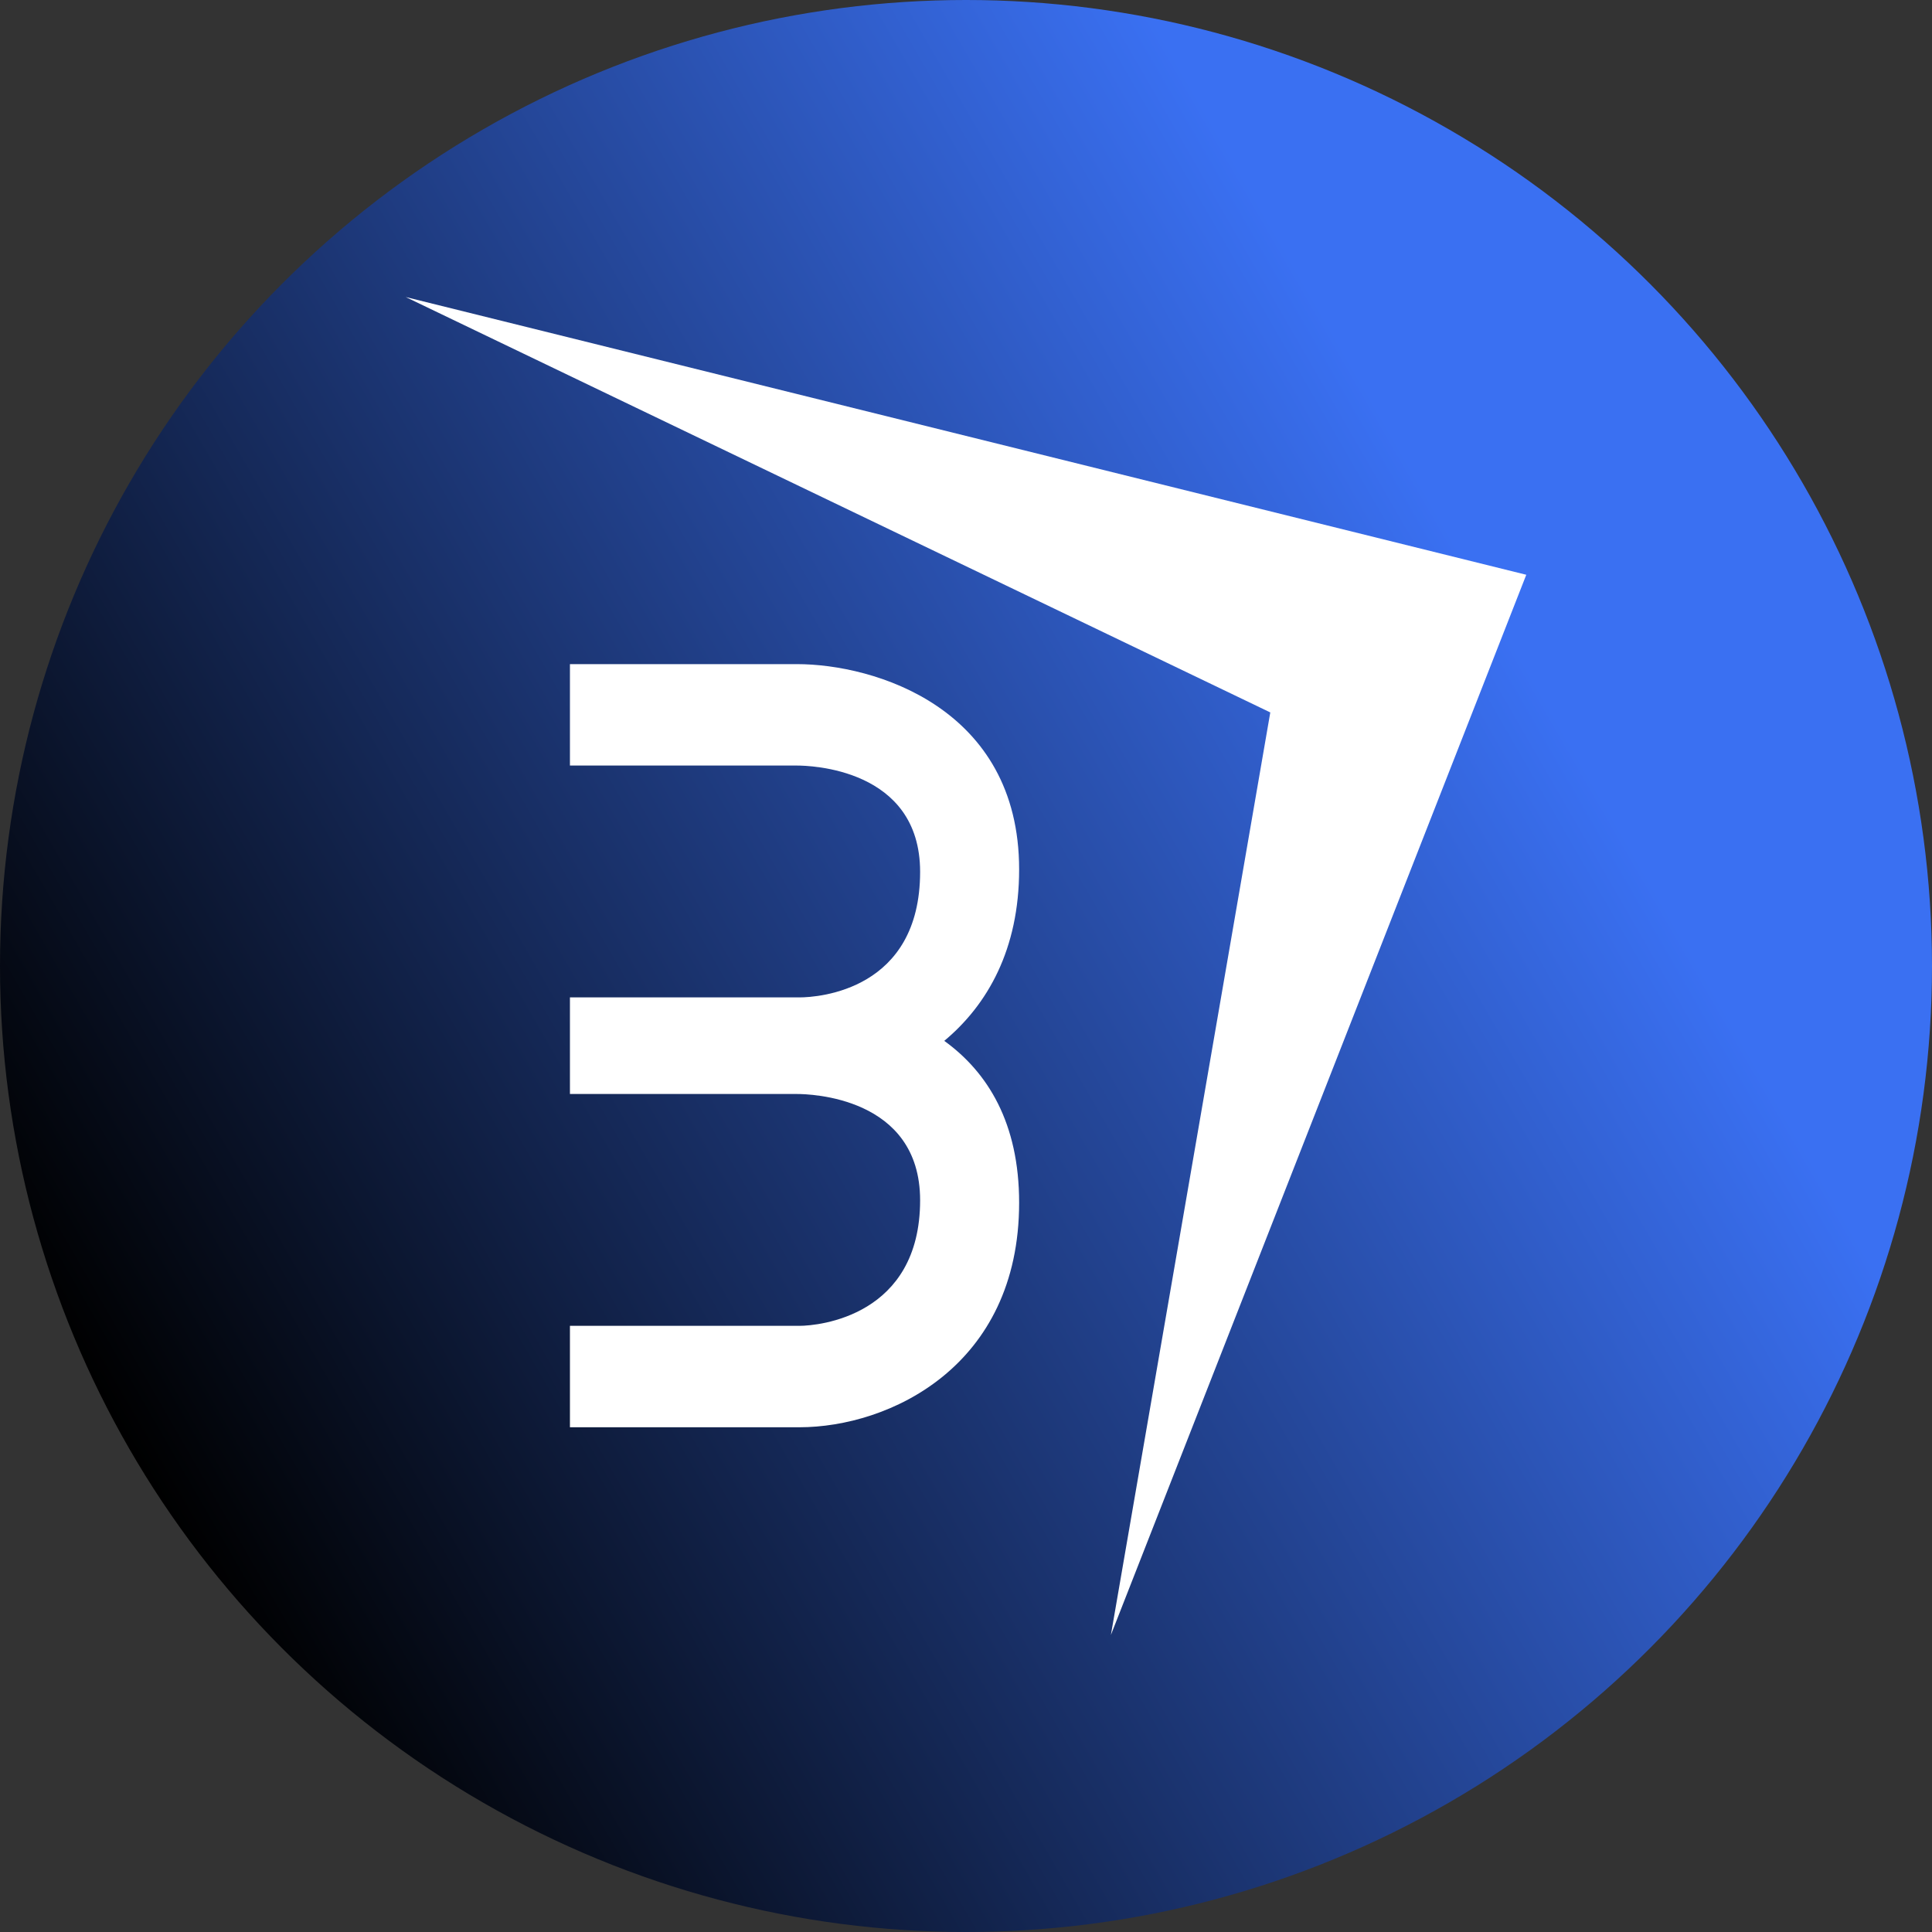
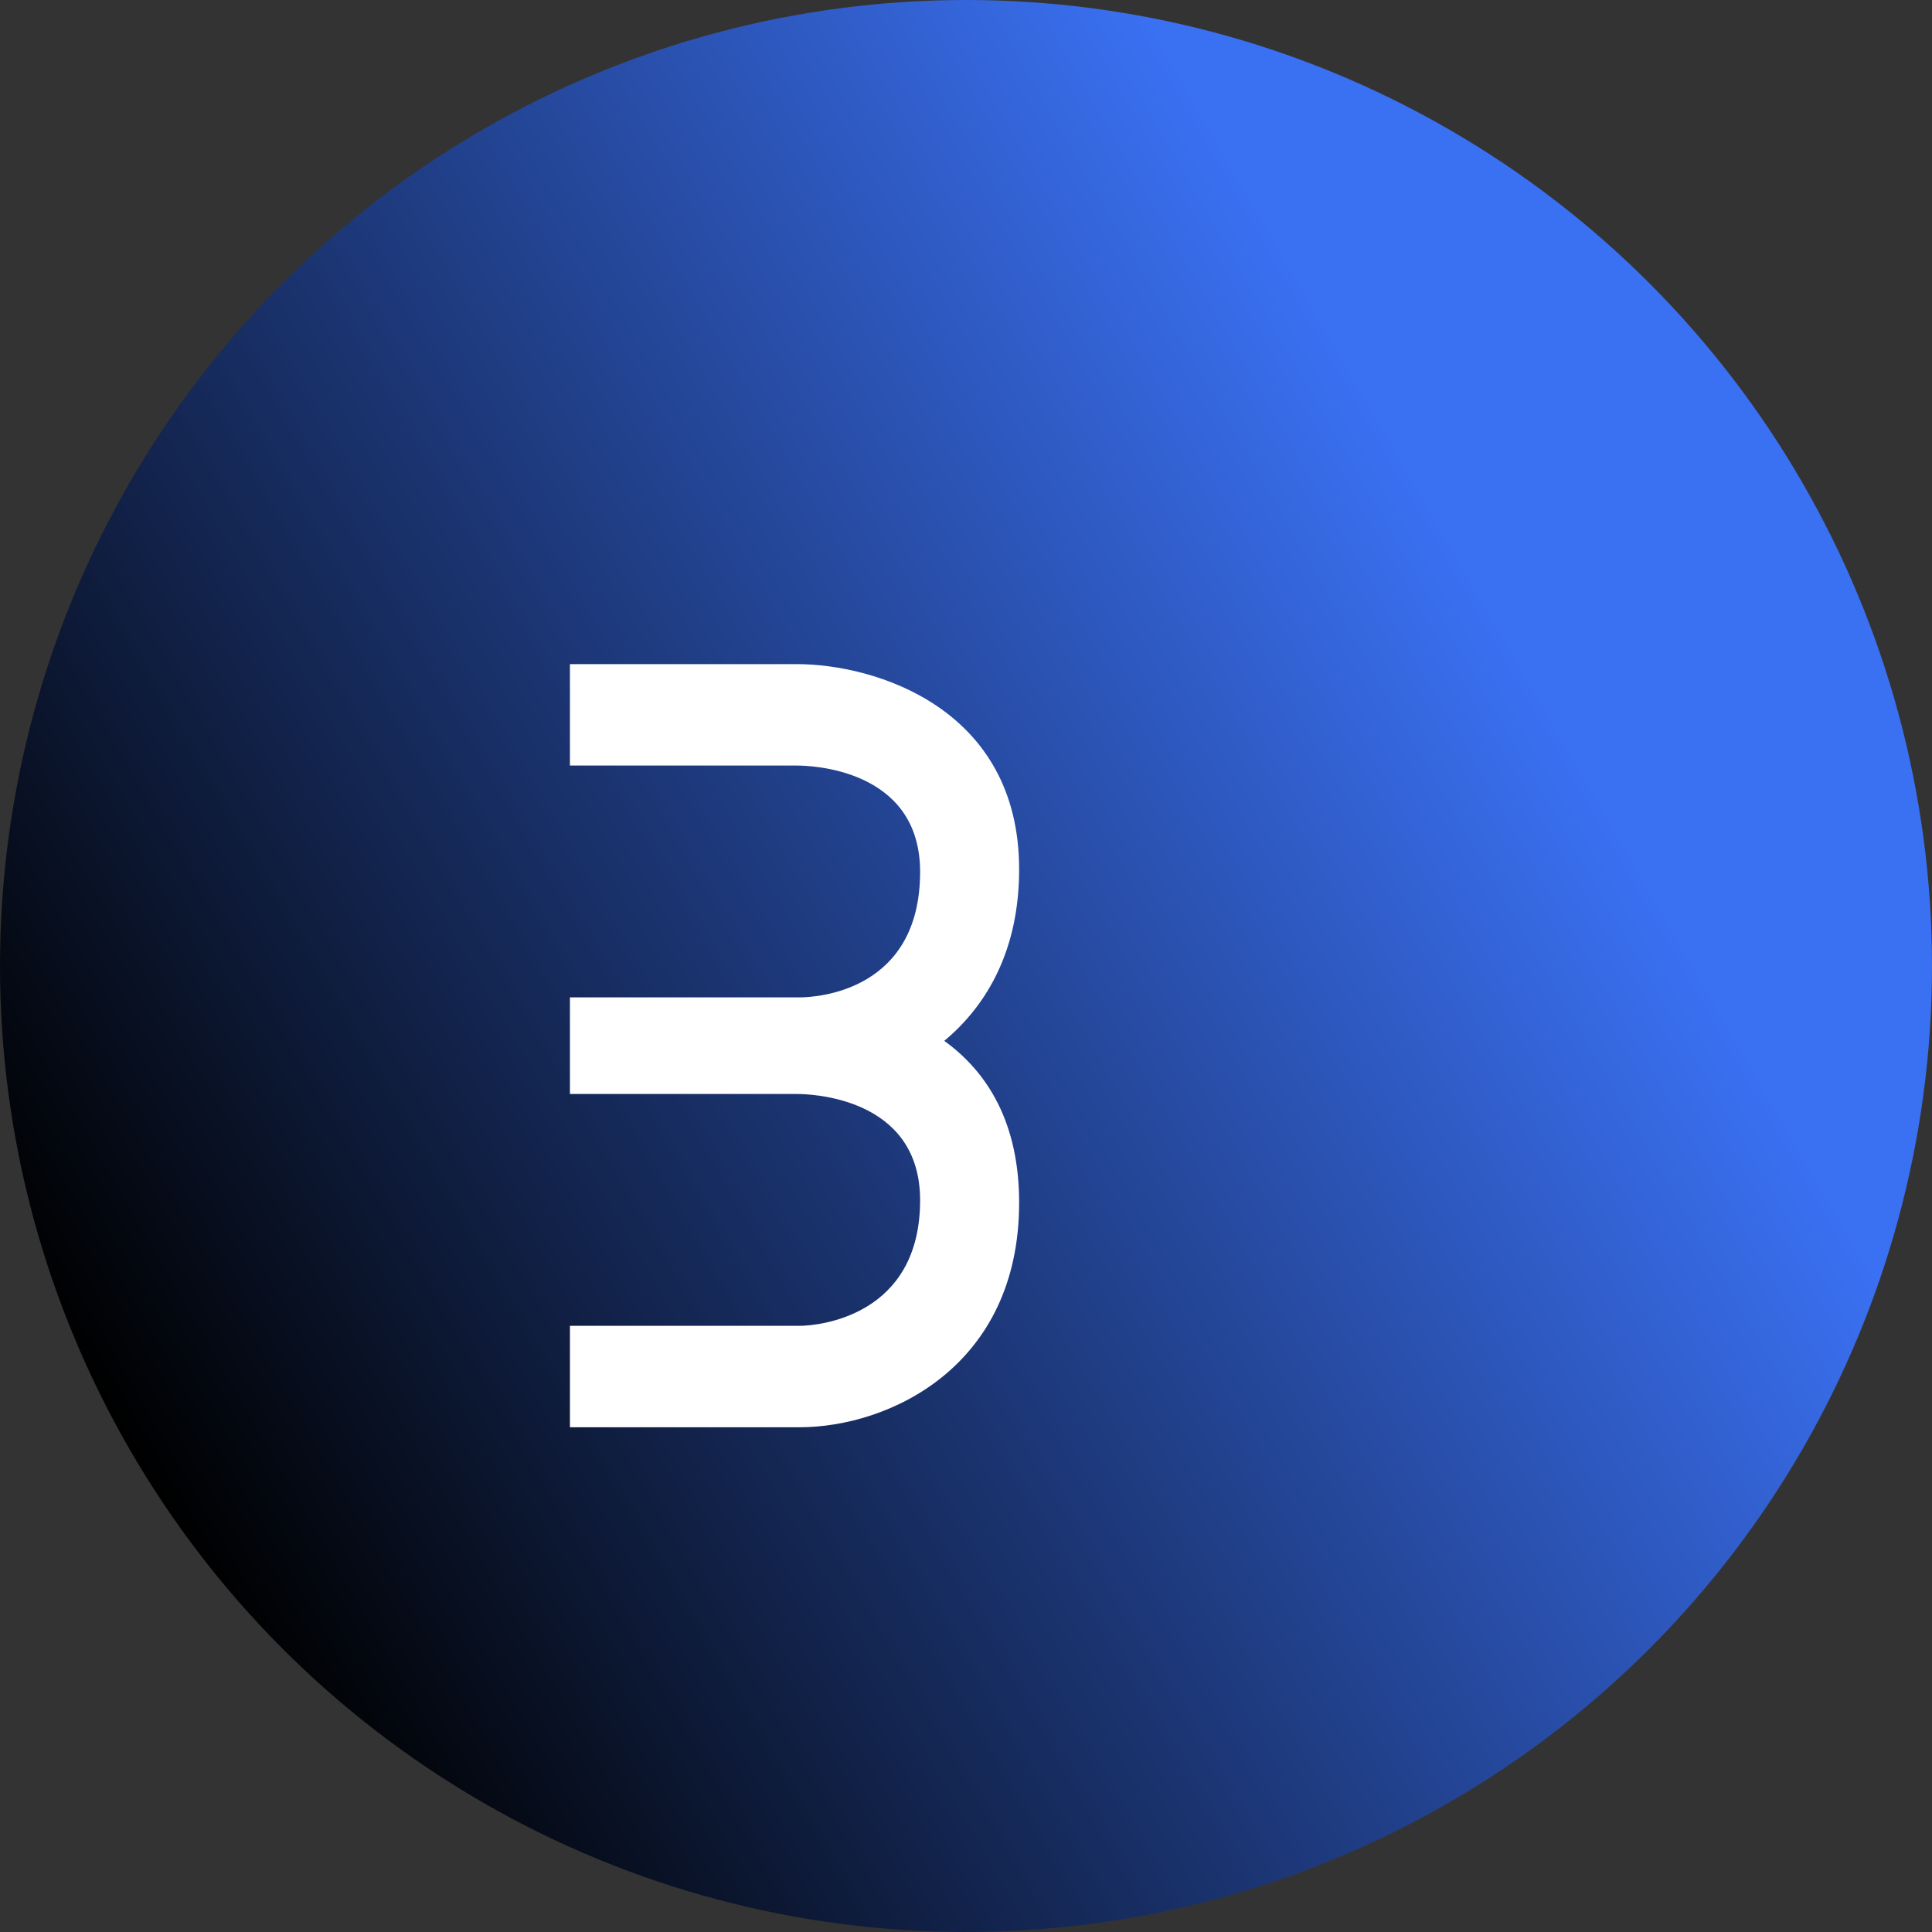
<svg xmlns="http://www.w3.org/2000/svg" version="1.1" id="Layer_1" x="0px" y="0px" width="80px" height="80px" viewBox="0 0 80 80" style="enable-background:new 0 0 80 80;" xml:space="preserve">
  <rect x="0" y="0" width="80" height="80" fill="#333333" stroke="none" />
  <style type="text/css">
	.st0{fill-rule:evenodd;clip-rule:evenodd;fill:url(#SVGID_1_);}
	.st1{fill-rule:evenodd;clip-rule:evenodd;fill:#FFFFFF;}
	.st2{fill:#FFFFFF;}
</style>
  <g>
    <linearGradient id="SVGID_1_" gradientUnits="userSpaceOnUse" x1="74.647" y1="19.997" x2="5.353" y2="60.003">
      <stop offset="0.171" style="stop-color:#3A70F2" />
      <stop offset="1" style="stop-color:#000000" />
    </linearGradient>
    <circle class="st0" cx="40" cy="40" r="40" />
-     <polygon class="st1" points="16.8,12.3 63.2,23.8 46,67.7 52.6,29.5  " />
    <path class="st2" d="M39.1,43.1c1.8-1.5,3.1-3.8,3.1-7.1c0-6.7-6-8.5-9.2-8.5h-9.4v4.2H33c0.5,0,5.1,0.1,5.1,4.4   c0,4.9-4.2,5.2-5,5.2H33h-9.4v4H33c0.5,0,5.1,0.1,5.1,4.4c0,4.8-4.2,5.2-5,5.2h-9.5v4.2h9.5c3.7,0,9.1-2.5,9.1-9.3   C42.2,46.5,40.9,44.4,39.1,43.1z" />
  </g>
  <g>
</g>
  <g>
</g>
  <g>
</g>
  <g>
</g>
  <g>
</g>
  <g>
</g>
  <g>
</g>
  <g>
</g>
  <g>
</g>
  <g>
</g>
  <g>
</g>
  <g>
</g>
  <g>
</g>
  <g>
</g>
  <g>
</g>
</svg>